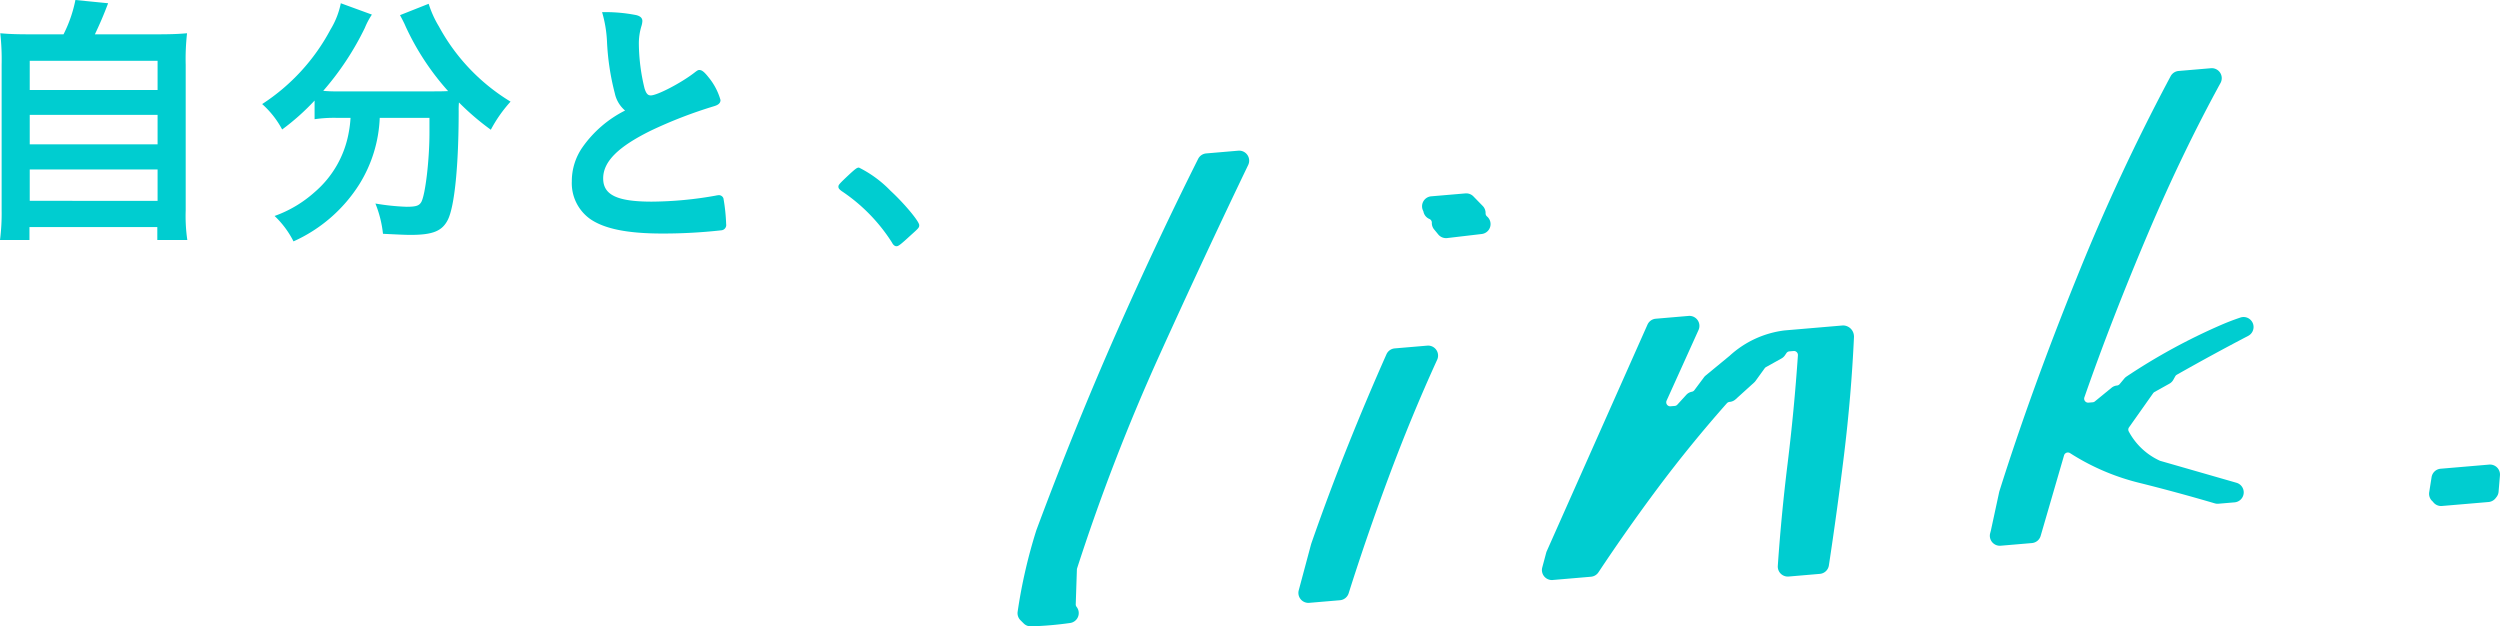
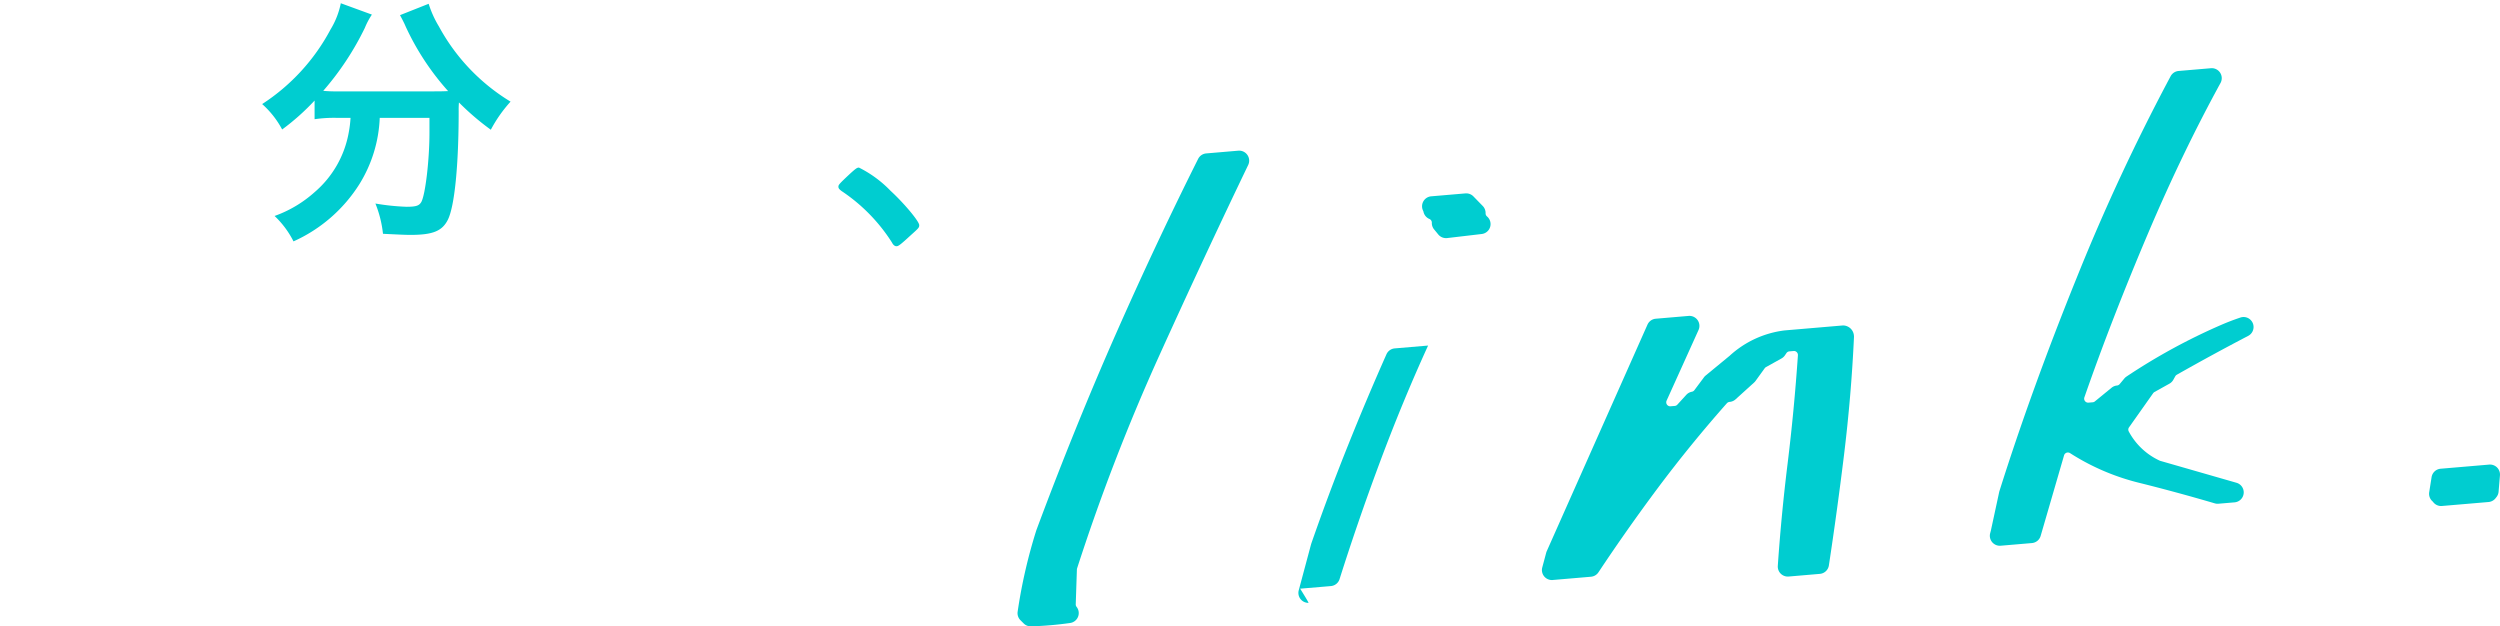
<svg xmlns="http://www.w3.org/2000/svg" width="263.488" height="66.016" viewBox="0 0 263.488 66.016">
  <defs>
    <style>
      .cls-1 {
        fill: #00cdd0;
      }
    </style>
  </defs>
  <g id="レイヤー_2" data-name="レイヤー 2">
    <g id="obj">
      <g>
        <g>
          <path class="cls-1" d="M108.636,66.016a1.055,1.055,0,0,1-.744-.308l-.339-.338a1.051,1.051,0,0,1-.299-.894,54.71,54.71,0,0,1,1.974-8.599c2.709-7.275,5.547-14.272,8.453-20.85,2.79-6.315,5.683-12.465,8.596-18.279a1.054,1.054,0,0,1,.853-.578l3.385-.289c.029-.002.06-.003.089-.003a1.055,1.055,0,0,1,.95,1.51c-3.08,6.404-6.254,13.21-9.435,20.229a213.222,213.222,0,0,0-8.598,22.285.431.431,0,0,0-.021.117l-.122,3.671a.425.425,0,0,0,.091.275,1.053,1.053,0,0,1-.678,1.694,36.739,36.739,0,0,1-4.124.355Z" />
-           <path class="cls-1" d="M137.899,63.54a1.053,1.053,0,0,1-1.018-1.326l1.309-4.885q1.885-5.414,3.914-10.462c1.265-3.159,2.617-6.364,4.021-9.525a1.052,1.052,0,0,1,.874-.623l3.425-.291c.029-.003.06-.004.089-.004a1.053,1.053,0,0,1,.958,1.492c-1.809,3.955-3.542,8.153-5.15,12.478-1.507,4.046-2.913,8.128-4.179,12.134a1.054,1.054,0,0,1-.915.733l-3.238.275C137.959,63.539,137.929,63.54,137.899,63.54Zm14.503-38.443a1.054,1.054,0,0,1-.814-.384l-.44-.535a1.052,1.052,0,0,1-.24-.699.415.415,0,0,0-.257-.402,1.056,1.056,0,0,1-.622-.752.408.408,0,0,0-.038-.11,1.054,1.054,0,0,1,.852-1.524l3.603-.307c.029-.002.06-.003.089-.003a1.055,1.055,0,0,1,.755.318l.985,1.011a1.056,1.056,0,0,1,.299.766.414.414,0,0,0,.055.222.445.445,0,0,0,.093.112,1.053,1.053,0,0,1-.555,1.853l-3.642.428A1.038,1.038,0,0,1,152.402,25.097Z" />
+           <path class="cls-1" d="M137.899,63.54a1.053,1.053,0,0,1-1.018-1.326l1.309-4.885q1.885-5.414,3.914-10.462c1.265-3.159,2.617-6.364,4.021-9.525a1.052,1.052,0,0,1,.874-.623l3.425-.291c.029-.003.06-.004.089-.004c-1.809,3.955-3.542,8.153-5.15,12.478-1.507,4.046-2.913,8.128-4.179,12.134a1.054,1.054,0,0,1-.915.733l-3.238.275C137.959,63.539,137.929,63.54,137.899,63.54Zm14.503-38.443a1.054,1.054,0,0,1-.814-.384l-.44-.535a1.052,1.052,0,0,1-.24-.699.415.415,0,0,0-.257-.402,1.056,1.056,0,0,1-.622-.752.408.408,0,0,0-.038-.11,1.054,1.054,0,0,1,.852-1.524l3.603-.307c.029-.002.06-.003.089-.003a1.055,1.055,0,0,1,.755.318l.985,1.011a1.056,1.056,0,0,1,.299.766.414.414,0,0,0,.055.222.445.445,0,0,0,.093.112,1.053,1.053,0,0,1-.555,1.853l-3.642.428A1.038,1.038,0,0,1,152.402,25.097Z" />
          <path class="cls-1" d="M163.565,61.134a1.054,1.054,0,0,1-1.018-1.326l.416-1.555a.993.993,0,0,1,.055-.156l10.619-23.883a1.054,1.054,0,0,1,.873-.622l3.458-.295a.881.881,0,0,1,.089-.004,1.053,1.053,0,0,1,.96,1.488l-3.367,7.448a.429.429,0,0,0,.041.417.421.421,0,0,0,.343.177l.486-.04a.402.402,0,0,0,.264-.134l.945-1.036a1.056,1.056,0,0,1,.579-.324.422.422,0,0,0,.269-.164l1.014-1.36a1.059,1.059,0,0,1,.175-.184l2.531-2.084a10.449,10.449,0,0,1,5.785-2.672l6.091-.519c.03-.002.06-.003.089-.003a1.047,1.047,0,0,1,.396.077,1.157,1.157,0,0,1,.736.983.961.961,0,0,1,.006.168c-.185,4.05-.539,8.246-1.055,12.47-.477,3.891-1.012,7.79-1.589,11.59a1.054,1.054,0,0,1-.952.892l-3.291.281c-.029.002-.06.003-.089.003a1.054,1.054,0,0,1-1.052-1.125c.244-3.576.591-7.192,1.029-10.748.463-3.769.83-7.622,1.091-11.451a.428.428,0,0,0-.126-.331.414.414,0,0,0-.295-.119l-.486.04a.415.415,0,0,0-.303.182l-.16.235a1.044,1.044,0,0,1-.358.328l-1.635.911a.435.435,0,0,0-.137.121l-.965,1.337a1.041,1.041,0,0,1-.146.164l-1.961,1.777a1.058,1.058,0,0,1-.609.269.438.438,0,0,0-.306.143c-2.593,2.929-5.066,5.968-7.351,9.031-2.138,2.869-4.219,5.825-6.185,8.787a1.053,1.053,0,0,1-.789.467l-4.026.343C163.625,61.133,163.595,61.134,163.565,61.134Z" />
          <path class="cls-1" d="M210.774,57.52a1.053,1.053,0,0,1-1.018-1.326l.073-.274.886-4.109c2.241-7.115,4.972-14.649,8.141-22.488a216.957,216.957,0,0,1,9.919-21.292,1.055,1.055,0,0,1,.839-.551l3.404-.29c.03-.003.061-.004.09-.004a1.053,1.053,0,0,1,.924,1.56c-2.676,4.882-5.24,10.202-7.622,15.812-2.586,6.09-4.849,11.918-6.726,17.321a.415.415,0,0,0,.066.397.425.425,0,0,0,.332.163l.486-.04a.404.404,0,0,0,.222-.093l1.762-1.441a1.054,1.054,0,0,1,.571-.233.431.431,0,0,0,.279-.149l.495-.594a1.069,1.069,0,0,1,.227-.203,63.407,63.407,0,0,1,10.056-5.477c.634-.272,1.289-.521,1.948-.742a1.045,1.045,0,0,1,.334-.055,1.054,1.054,0,0,1,.485,1.989q-3.708,1.934-7.522,4.095a.421.421,0,0,0-.161.161l-.209.374a1.057,1.057,0,0,1-.407.406l-1.575.877a.443.443,0,0,0-.138.123l-2.544,3.6a.411.411,0,0,0-.026.444,7.024,7.024,0,0,0,3.291,3.084l8.062,2.318a1.054,1.054,0,0,1-.202,2.062l-1.705.145c-.028.003-.058.004-.087.004a1.055,1.055,0,0,1-.297-.043c-2.649-.778-5.31-1.502-7.909-2.149a24.217,24.217,0,0,1-7.343-3.144.422.422,0,0,0-.229-.067.42.42,0,0,0-.404.303l-2.467,8.486a1.052,1.052,0,0,1-.923.756l-3.289.28C210.833,57.519,210.804,57.52,210.774,57.52Z" />
          <path class="cls-1" d="M257.285,53.333a1.052,1.052,0,0,1-.848-.428.403.403,0,0,0-.062-.066,1.055,1.055,0,0,1-.349-.959l.252-1.593a1.054,1.054,0,0,1,.951-.885l5.115-.436c.029-.003.059-.004.089-.004a1.053,1.053,0,0,1,1.05,1.142l-.144,1.719a1.047,1.047,0,0,1-.217.557l-.098.126a1.054,1.054,0,0,1-.744.404l-4.907.418C257.345,53.332,257.314,53.333,257.285,53.333Z" />
        </g>
        <g>
-           <path class="cls-1" d="M6.695,3.618A13.989,13.989,0,0,0,7.948,0l3.447.342C10.911,1.624,10.513,2.536,10,3.618h6.324c1.596,0,2.45-.028,3.39-.114a24.453,24.453,0,0,0-.142,3.333V22.164a17.458,17.458,0,0,0,.171,3.134H16.58V23.93H3.105v1.368H0a22.135,22.135,0,0,0,.172-3.163V6.837a25.492,25.492,0,0,0-.142-3.333c.911.086,1.766.114,3.333.114ZM3.134,9.487H16.609V6.41H3.134Zm0,5.726H16.609V12.107H3.134Zm0,5.954H16.609V17.862H3.134Z" />
          <path class="cls-1" d="M35.464,12.421a14.132,14.132,0,0,0-2.308.143V10.598a24.474,24.474,0,0,1-3.418,3.048,9.639,9.639,0,0,0-2.108-2.678,21.229,21.229,0,0,0,7.208-7.863A8.514,8.514,0,0,0,35.92.342l3.276,1.197a7.564,7.564,0,0,0-.741,1.396,30.044,30.044,0,0,1-4.387,6.638,13.116,13.116,0,0,0,1.424.057H45.52c.684,0,1.054,0,1.709-.029a27.233,27.233,0,0,1-4.501-6.866c-.114-.285-.37-.769-.569-1.139L45.179.399a10.91,10.91,0,0,0,1.082,2.393,20.917,20.917,0,0,0,7.55,7.92,14.451,14.451,0,0,0-2.08,2.962,27.096,27.096,0,0,1-3.361-2.877,9.217,9.217,0,0,0-.028.94c0,5.669-.428,9.999-1.14,11.424-.598,1.196-1.596,1.595-3.932,1.595-.569,0-1.11-.028-2.905-.114a11.9,11.9,0,0,0-.798-3.191,24.089,24.089,0,0,0,3.276.342c1.025,0,1.339-.114,1.566-.513.428-.797.854-4.444.854-7.293V12.421H40.022a14.307,14.307,0,0,1-2.137,6.979A15.913,15.913,0,0,1,30.934,25.44a9.702,9.702,0,0,0-1.994-2.678,12.743,12.743,0,0,0,4.216-2.507,10.732,10.732,0,0,0,3.59-6.239,11.786,11.786,0,0,0,.199-1.595Z" />
-           <path class="cls-1" d="M64.797,9.829a26.369,26.369,0,0,1-.826-5.527,13.185,13.185,0,0,0-.513-3.02,16.675,16.675,0,0,1,3.618.314c.428.114.627.313.627.626a2.118,2.118,0,0,1-.086.484,6.258,6.258,0,0,0-.284,1.937,20.457,20.457,0,0,0,.598,4.672c.171.541.342.741.655.741.684,0,3.191-1.311,4.559-2.365.37-.285.427-.314.569-.314.257,0,.513.2.941.741a6.617,6.617,0,0,1,1.282,2.422c0,.313-.2.513-.685.655a47.833,47.833,0,0,0-6.638,2.564c-3.476,1.71-5.042,3.276-5.042,5.043,0,1.738,1.453,2.45,5.128,2.45a39.556,39.556,0,0,0,6.694-.627,2.385,2.385,0,0,1,.371-.057.51.51,0,0,1,.483.342,19.199,19.199,0,0,1,.285,2.706.561.561,0,0,1-.484.655,55.534,55.534,0,0,1-6.238.342c-3.647,0-6.068-.484-7.578-1.51a4.63,4.63,0,0,1-1.966-3.988,6.254,6.254,0,0,1,1.14-3.618,12.14,12.14,0,0,1,4.473-3.846A3.283,3.283,0,0,1,64.797,9.829Z" />
          <path class="cls-1" d="M89.675,18.232c.513-.456.655-.57.855-.57a12.187,12.187,0,0,1,3.333,2.45c1.425,1.311,3.019,3.219,3.019,3.618,0,.256-.057.313-.883,1.054-1.083.997-1.311,1.168-1.51,1.168-.171,0-.342-.114-.484-.399a18.355,18.355,0,0,0-5.299-5.413c-.228-.171-.342-.285-.342-.456C88.364,19.486,88.421,19.4,89.675,18.232Z" />
        </g>
      </g>
    </g>
  </g>
</svg>